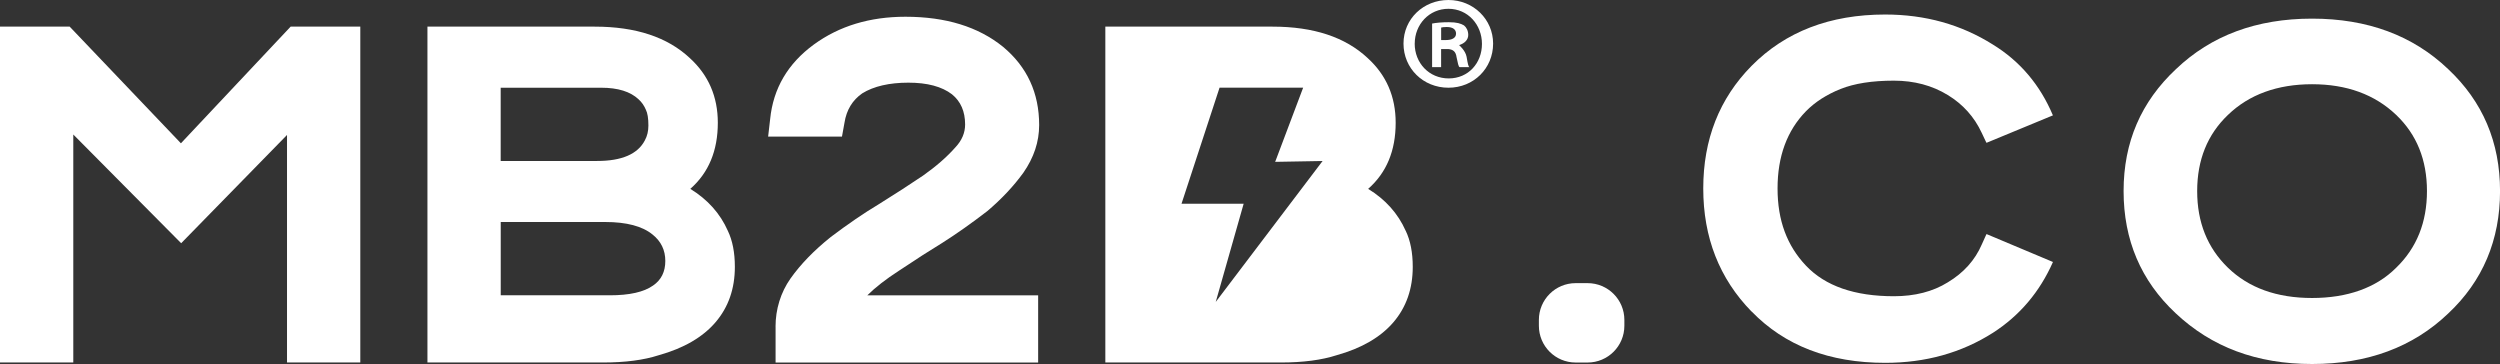
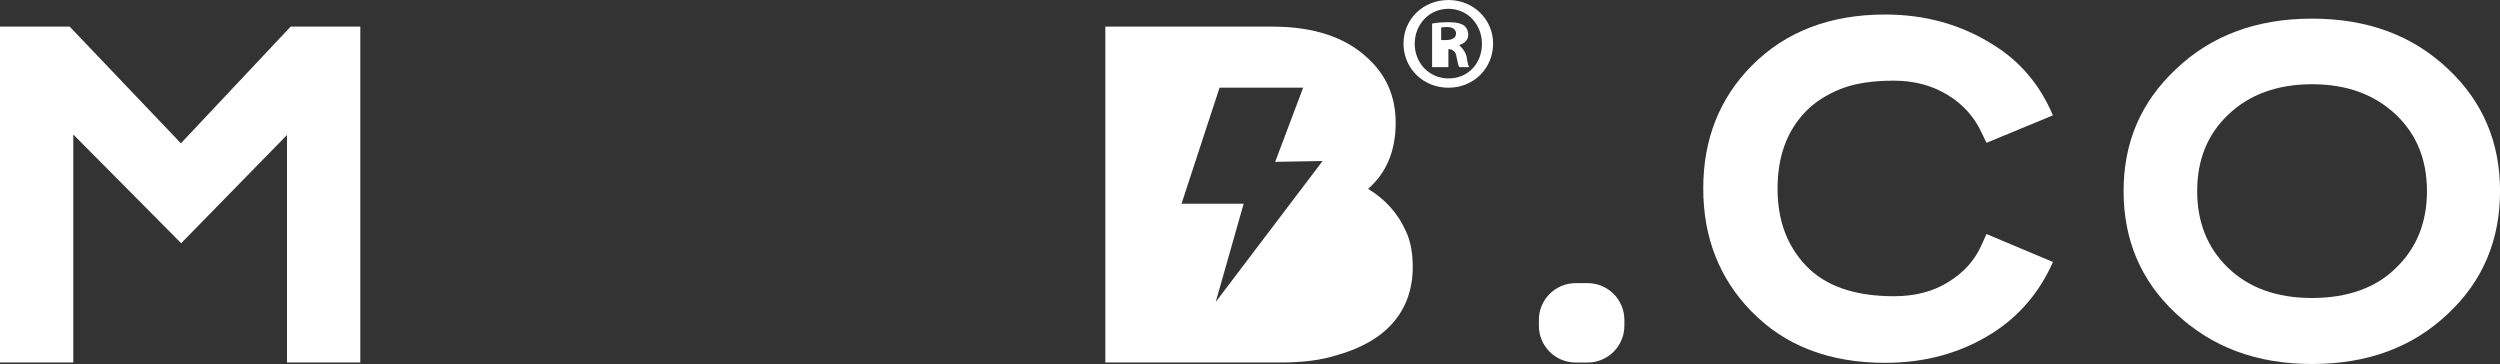
<svg xmlns="http://www.w3.org/2000/svg" id="Layer_1" viewBox="0 0 594.23 86.52">
  <rect x="0" y="0" width="594.23" height="86.52" fill="#333333" stroke="none" />
  <defs>
    <style>.cls-1{fill:#fff;}</style>
  </defs>
  <path class="cls-1" d="m374.52,67.3h2.84c4.83,0,8.74,3.91,8.74,8.74v1.39c0,4.83-3.91,8.74-8.74,8.74h-2.84c-4.83,0-8.74-3.91-8.74-8.74v-1.39c0-4.83,3.91-8.74,8.74-8.74Z" />
  <g>
    <path class="cls-1" d="m416.33,74.05c-7.65-7.84-11.48-17.59-11.48-29.25s3.82-21.37,11.48-29.14c8.05-8.14,18.64-12.21,31.77-12.21,9.5,0,18.04,2.38,25.61,7.15,6.44,3.96,11.19,9.57,14.25,16.82l-15.7,6.49h-.12l-1.09-2.31c-1.77-3.81-4.47-6.82-8.09-9.02-3.71-2.27-7.97-3.41-12.8-3.41-5.15,0-9.38.66-12.68,1.98-3.3,1.32-6.04,3.08-8.21,5.28-4.51,4.62-6.76,10.74-6.76,18.36s2.25,13.6,6.76,18.36c4.59,4.84,11.56,7.26,20.9,7.26,4.99,0,9.26-1.1,12.8-3.3,3.78-2.27,6.48-5.28,8.09-9.02l1.09-2.42h.12l15.7,6.6c-3.14,7.11-7.89,12.72-14.25,16.82-7.49,4.77-16.03,7.15-25.61,7.15-13.29,0-23.88-4.07-31.77-12.21Z" />
    <path class="cls-1" d="m517.1,74.42c-8.22-7.7-12.34-17.37-12.34-29s4.15-21.22,12.46-29c8.38-7.99,19.16-11.99,32.34-11.99s23.95,4,32.34,11.99c8.22,7.71,12.34,17.37,12.34,29s-4.11,21.41-12.34,29.11c-8.38,8-19.16,11.99-32.34,11.99s-23.91-4.03-32.46-12.1Zm52.46-10.79c4.87-4.72,7.31-10.79,7.31-18.21s-2.44-13.45-7.31-18.1c-5.11-4.87-11.78-7.3-20-7.3s-14.97,2.44-20,7.3c-4.87,4.65-7.31,10.68-7.31,18.1s2.43,13.48,7.31,18.21c4.95,4.8,11.62,7.2,20,7.2s15.21-2.4,20-7.2Z" />
  </g>
  <path class="cls-1" d="m0,6.33h16.56l26.44,27.73,26.08-27.73h16.56v79.83h-17.42v-54.08l-25.16,25.73-25.64-25.84v54.19H0V6.33Z" />
-   <path class="cls-1" d="m101.61,6.33h39.74c9.76,0,17.29,2.49,22.61,7.47,4.44,4.05,6.66,9.17,6.66,15.38,0,6.64-2.18,11.88-6.54,15.71,4.12,2.53,7.1,5.85,8.92,9.97,1.11,2.31,1.67,5.16,1.67,8.56,0,5.2-1.53,9.59-4.58,13.16-3.05,3.57-7.56,6.19-13.51,7.85-3.57,1.16-7.97,1.73-13.21,1.73h-41.77V6.33Zm40.33,31.93c5.85,0,9.63-1.63,11.33-4.88.57-1.03.85-2.22.85-3.55,0-1.7-.2-2.96-.61-3.77-.41-.96-.98-1.78-1.71-2.44-1.95-1.85-4.92-2.77-8.9-2.77h-23.89v17.42h22.91Zm3,31.93c4.68,0,8.11-.77,10.29-2.32,1.94-1.32,2.91-3.27,2.91-5.84s-1.01-4.67-3.03-6.28c-2.42-1.98-6.18-2.98-11.26-2.98h-24.83v17.42h25.92Z" />
-   <path class="cls-1" d="m184.34,77.63c0-4.09,1.21-8.11,3.57-11.45,2.38-3.36,5.56-6.64,9.56-9.85,4.1-3.09,7.87-5.67,11.33-7.74,4.02-2.5,7.55-4.79,10.6-6.85,3.13-2.21,5.7-4.46,7.71-6.74,1.52-1.62,2.29-3.43,2.29-5.41,0-3.09-1.04-5.49-3.13-7.18-2.41-1.84-5.86-2.76-10.36-2.76s-8.23.85-10.96,2.54c-2.33,1.62-3.74,3.94-4.22,6.96l-.6,3.32h-17.55l.48-4.18c.73-7.26,4.19-13.17,10.39-17.71,6.04-4.4,13.3-6.6,21.76-6.6,9.59,0,17.32,2.38,23.21,7.15,5.72,4.77,8.58,10.97,8.58,18.59,0,3.96-1.25,7.74-3.75,11.33-2.34,3.23-5.2,6.27-8.58,9.13-3.71,2.86-7.29,5.39-10.76,7.59-2.66,1.61-6.08,3.81-10.27,6.6-3.06,1.98-5.56,3.92-7.49,5.83h40.61v15.97h-62.41v-8.54Z" />
  <path class="cls-1" d="m334.12,54.86c-1.83-4.12-4.8-7.44-8.92-9.97,4.36-3.83,6.54-9.06,6.54-15.71,0-6.21-2.22-11.34-6.66-15.38-5.32-4.98-12.85-7.47-22.61-7.47h-39.74v79.83h41.77c5.24,0,9.64-.58,13.21-1.73,5.95-1.66,10.45-4.28,13.51-7.85,3.05-3.57,4.58-7.96,4.58-13.16,0-3.39-.56-6.25-1.67-8.56Zm-45.15,16.91l6.64-23.35h-14.77l9.04-27.58h19.87l-6.65,17.63,11.27-.2-25.4,33.5Z" />
-   <path class="cls-1" d="m354.9,10.36c0,5.88-4.61,10.49-10.62,10.49s-10.68-4.61-10.68-10.49,4.74-10.36,10.68-10.36,10.62,4.61,10.62,10.36Zm-18.64,0c0,4.61,3.41,8.28,8.09,8.28s7.9-3.66,7.9-8.21-3.35-8.34-7.96-8.34-8.02,3.73-8.02,8.28Zm6.29,5.6h-2.15V5.6c.95-.19,2.27-.32,3.98-.32,1.96,0,2.84.32,3.6.76.57.44,1.01,1.26,1.01,2.27,0,1.14-.88,2.02-2.15,2.4v.04s1.48,1.24,1.76,2.76c.28,1.73.46,2.42.68,2.44h-2.33c-.28-.02-.46-1.06-.74-2.37-.17-1.24-.74-1.8-1.94-1.92h-1.73v4.29Zm0-6.44h1.14c1.33,0,2.4-.44,2.4-1.52,0-.95-.7-1.58-2.21-1.58-.63,0-1.07.06-1.33.13v2.97Z" />
+   <path class="cls-1" d="m354.9,10.36c0,5.88-4.61,10.49-10.62,10.49s-10.68-4.61-10.68-10.49,4.74-10.36,10.68-10.36,10.62,4.61,10.62,10.36Zm-18.64,0c0,4.61,3.41,8.28,8.09,8.28s7.9-3.66,7.9-8.21-3.35-8.34-7.96-8.34-8.02,3.73-8.02,8.28Zm6.29,5.6h-2.15V5.6c.95-.19,2.27-.32,3.98-.32,1.96,0,2.84.32,3.6.76.57.44,1.01,1.26,1.01,2.27,0,1.14-.88,2.02-2.15,2.4v.04s1.48,1.24,1.76,2.76c.28,1.73.46,2.42.68,2.44h-2.33c-.28-.02-.46-1.06-.74-2.37-.17-1.24-.74-1.8-1.94-1.92v4.29Zm0-6.44h1.14c1.33,0,2.4-.44,2.4-1.52,0-.95-.7-1.58-2.21-1.58-.63,0-1.07.06-1.33.13v2.97Z" />
</svg>